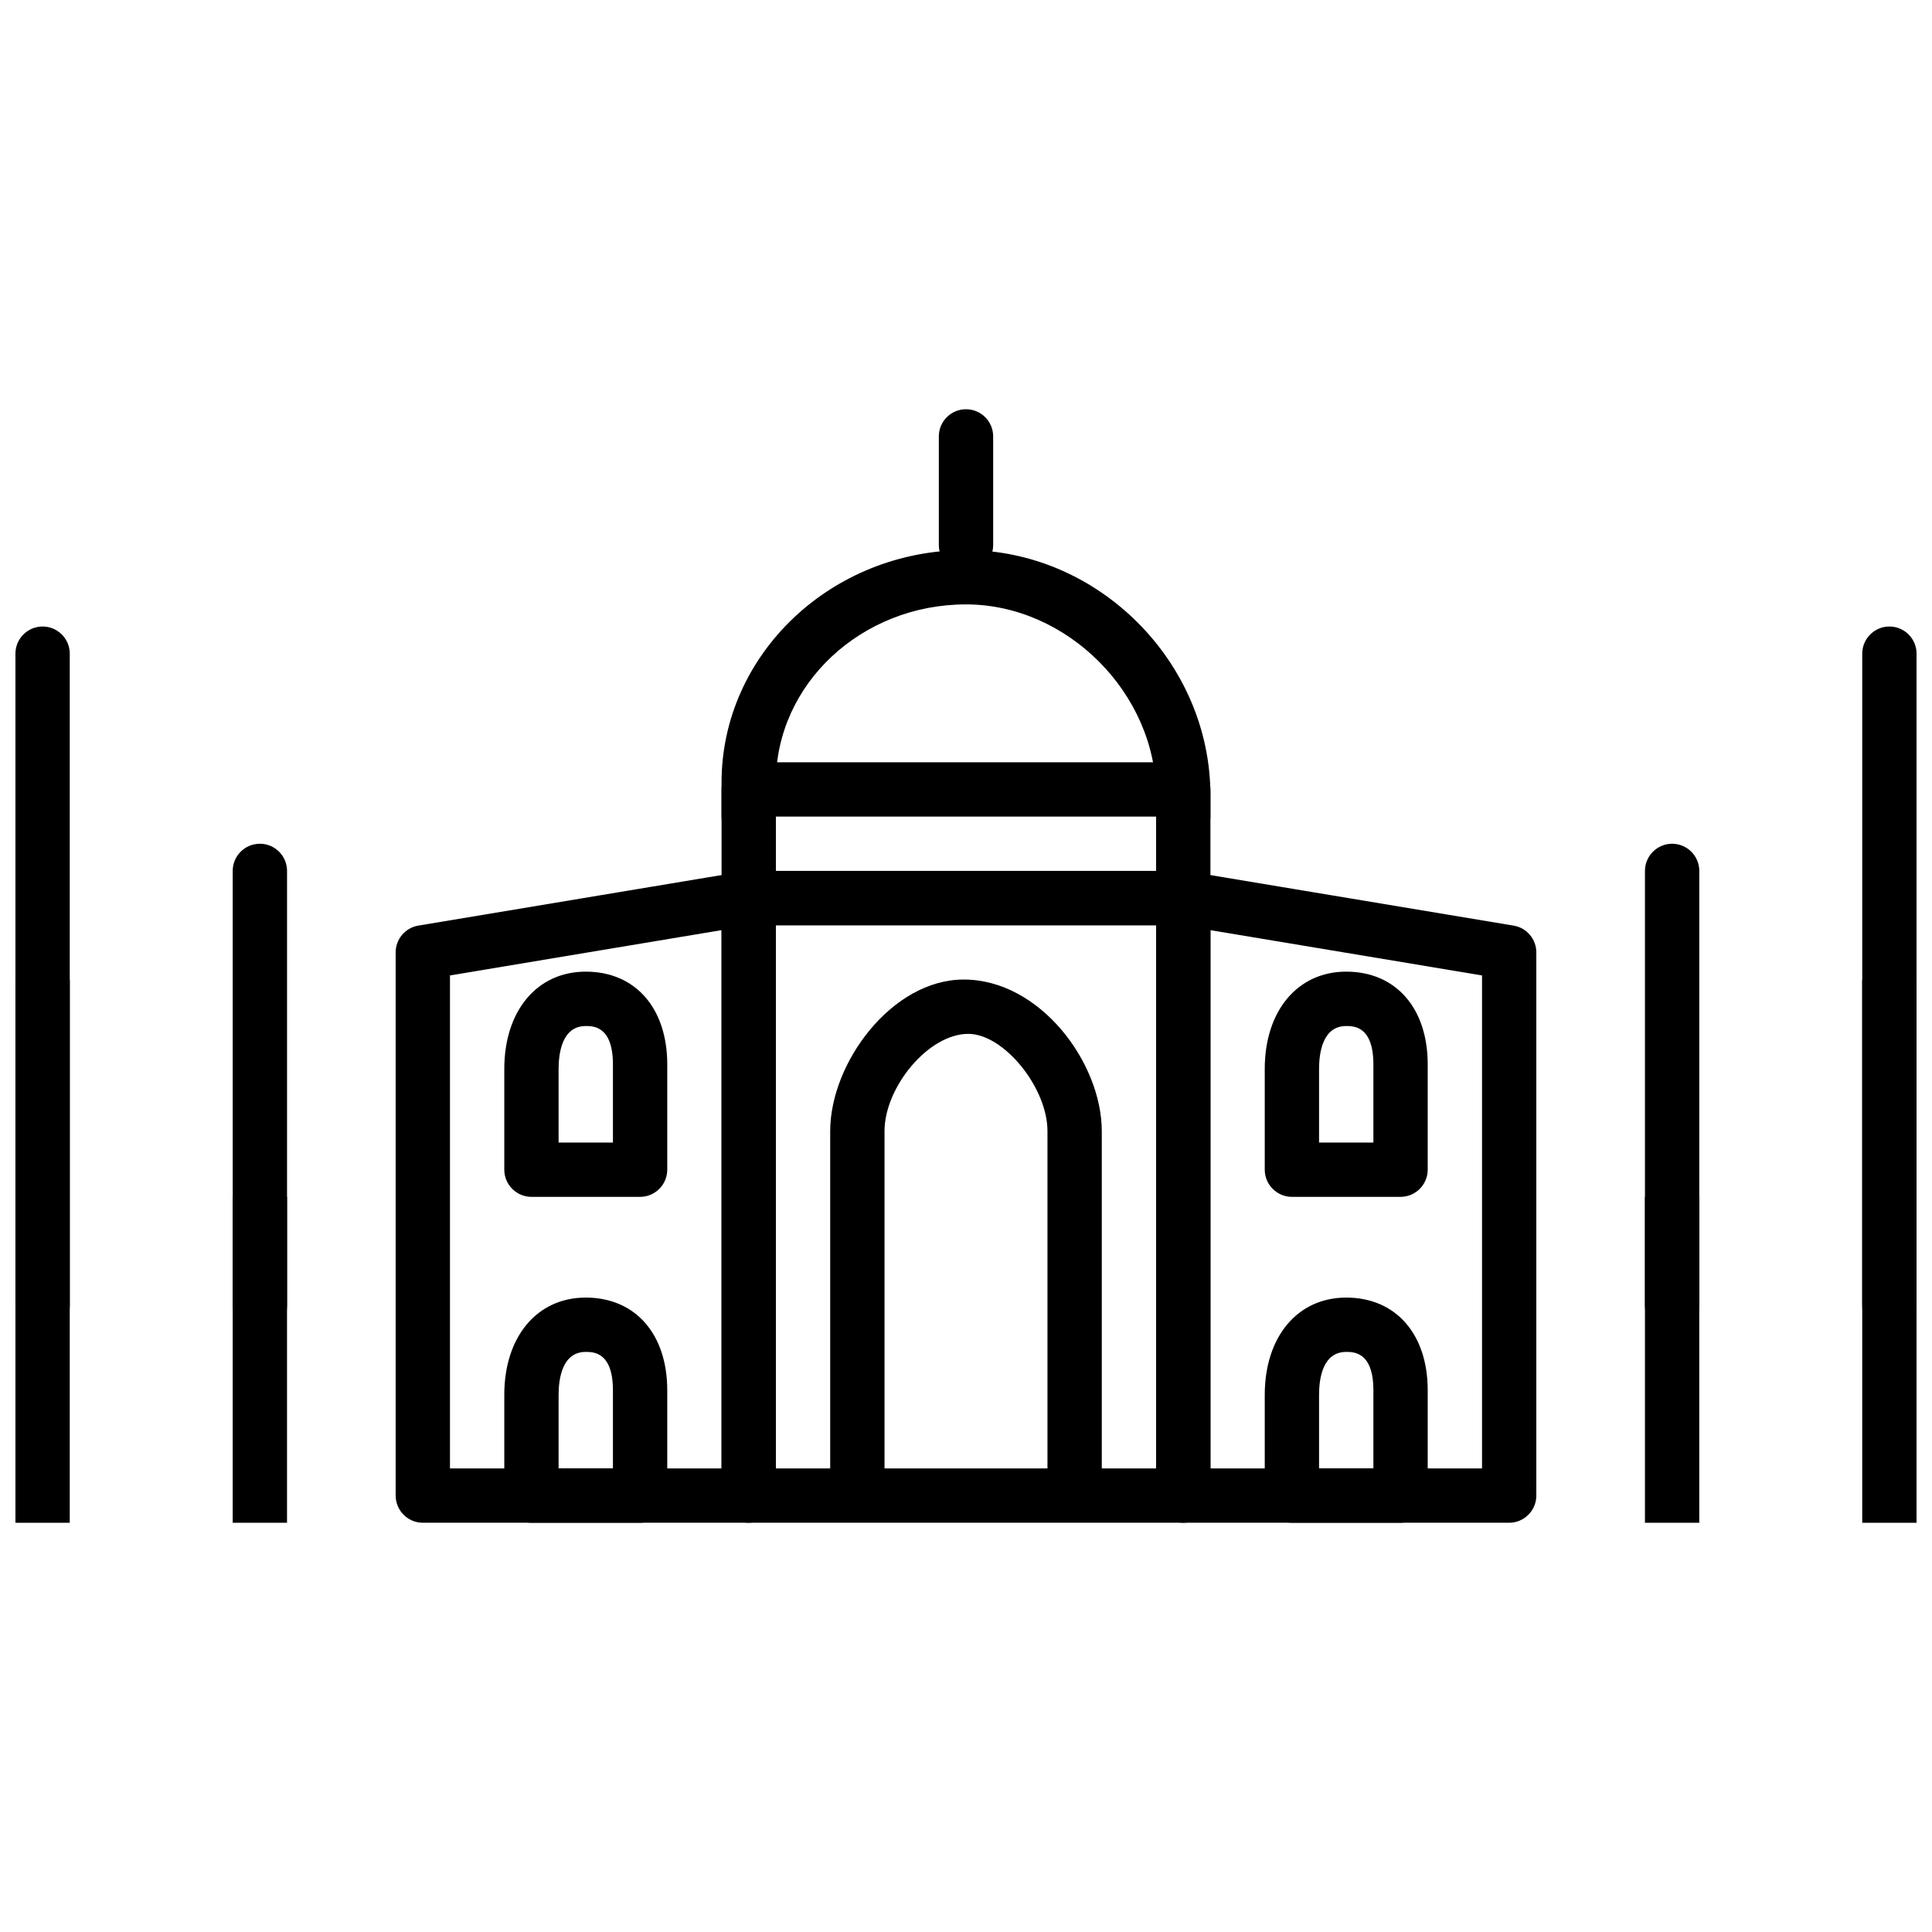
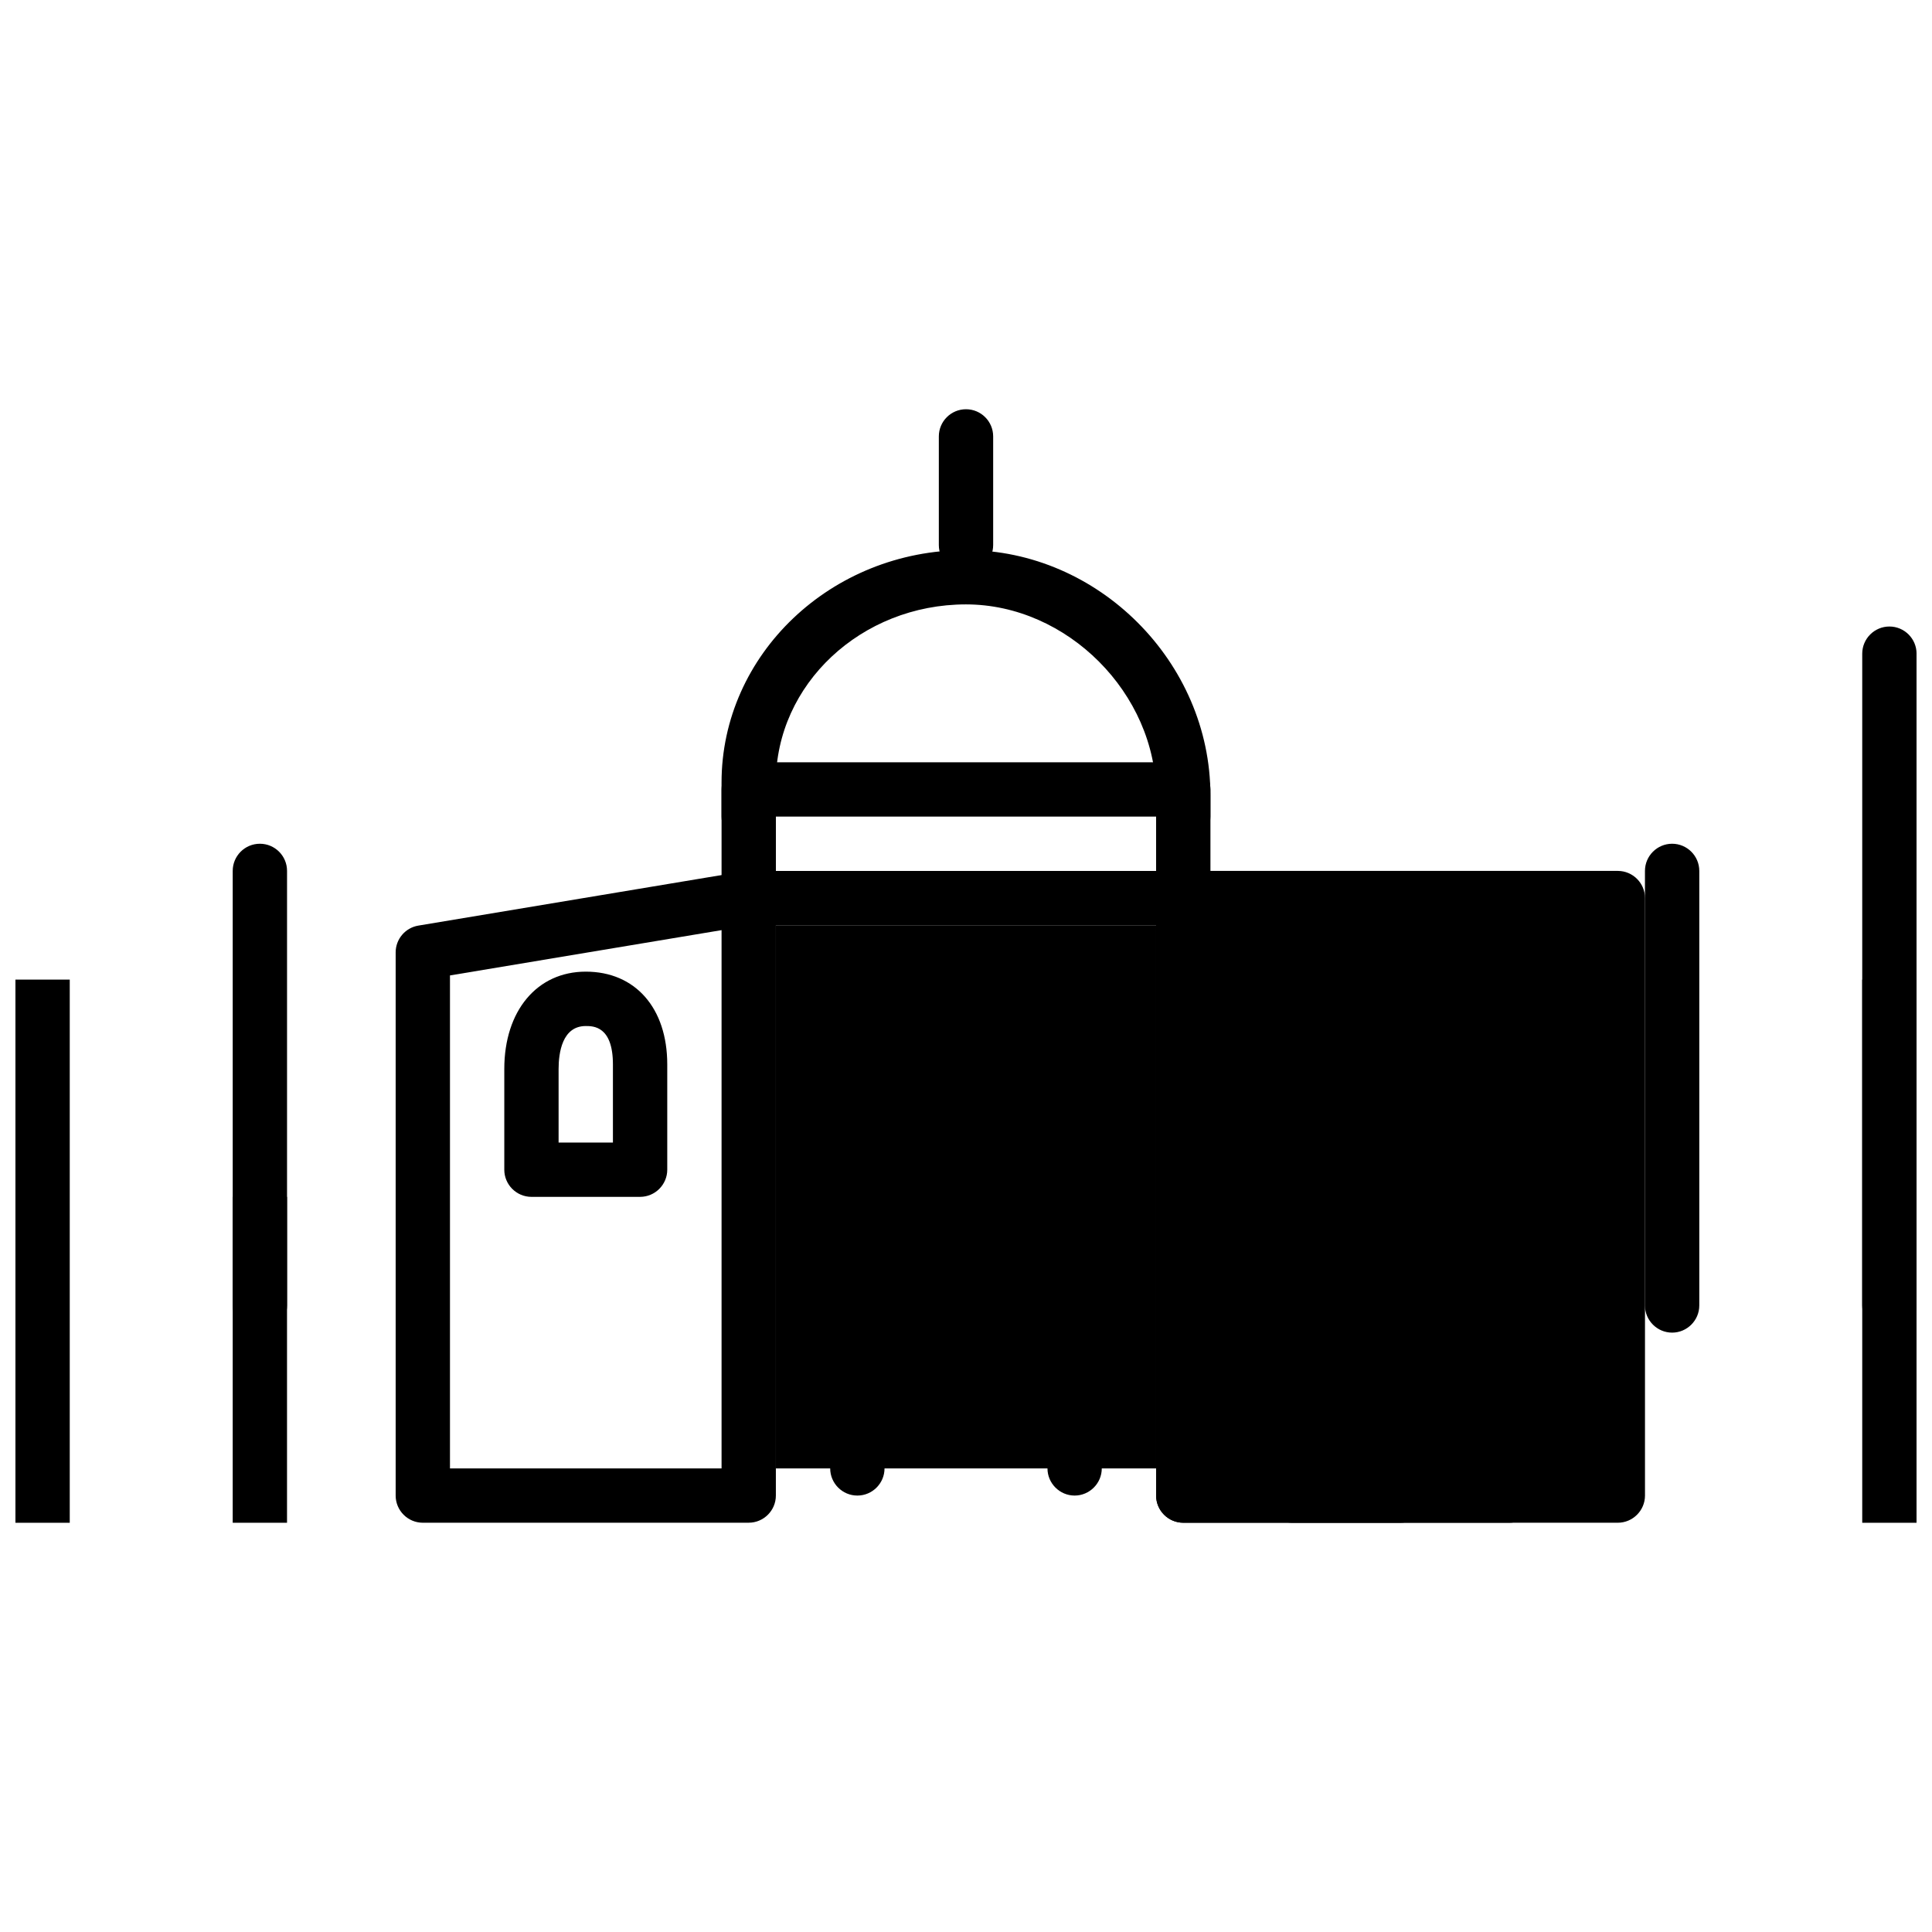
<svg xmlns="http://www.w3.org/2000/svg" width="800px" height="800px" version="1.1" viewBox="144 144 512 512">
  <defs>
    <clipPath id="d">
      <path d="m637 310h14.902v188h-14.902z" />
    </clipPath>
    <clipPath id="c">
      <path d="m148.09 310h14.906v188h-14.906z" />
    </clipPath>
    <clipPath id="b">
      <path d="m637 403h14.902v145h-14.902z" />
    </clipPath>
    <clipPath id="a">
      <path d="m148.09 403h14.906v145h-14.906z" />
    </clipPath>
  </defs>
-   <path d="m457.58 547.54h-115.16c-3.973 0-7.199-3.238-7.199-7.199v-158.34c0-3.973 3.223-7.199 7.199-7.199h115.16c3.957 0 7.199 3.223 7.199 7.199v158.34c0 3.957-3.238 7.199-7.199 7.199zm-107.96-14.395h100.76v-143.95h-100.76z" />
+   <path d="m457.58 547.54c-3.973 0-7.199-3.238-7.199-7.199v-158.34c0-3.973 3.223-7.199 7.199-7.199h115.16c3.957 0 7.199 3.223 7.199 7.199v158.34c0 3.957-3.238 7.199-7.199 7.199zm-107.96-14.395h100.76v-143.95h-100.76z" />
  <path d="m342.42 547.54h-86.367c-3.973 0-7.199-3.238-7.199-7.199v-143.95c0-3.512 2.547-6.519 6.016-7.098l86.367-14.395c2.117-0.359 4.219 0.246 5.828 1.613 1.613 1.367 2.547 3.356 2.547 5.484v158.34c0 3.957-3.223 7.199-7.199 7.199zm-79.172-14.395h71.973v-142.65l-71.973 12.004z" />
  <path d="m543.95 547.54h-86.367c-3.957 0-7.199-3.238-7.199-7.199v-158.34c0-2.117 0.922-4.117 2.547-5.484 1.613-1.383 3.758-1.973 5.828-1.613l86.367 14.395c3.469 0.574 6.016 3.598 6.016 7.098v143.95c0 3.957-3.238 7.199-7.199 7.199zm-79.172-14.395h71.973v-130.64l-71.973-12.004z" />
  <path d="m457.58 389.2h-115.16c-3.973 0-7.199-3.223-7.199-7.199v-28.789c0-3.973 3.223-7.199 7.199-7.199h115.16c3.957 0 7.199 3.223 7.199 7.199v28.789c0 3.973-3.238 7.199-7.199 7.199zm-107.96-14.395h100.76v-14.395h-100.76z" />
  <path d="m457.58 367.61c-3.957 0-7.199-3.223-7.199-7.199v-5.699c0-26.918-23.551-50.539-50.383-50.539-27.781 0-50.383 21.188-50.383 47.23v8.996c0 3.973-3.223 7.199-7.199 7.199-3.973 0-7.199-3.223-7.199-7.199v-8.996c0-33.973 29.062-61.625 64.777-61.625 35.109 0 64.777 29.727 64.777 64.934v5.699c0 3.973-3.238 7.199-7.199 7.199z" />
  <path d="m400 295.64c-3.973 0-7.199-3.223-7.199-7.199v-28.789c0-3.973 3.223-7.199 7.199-7.199 3.973 0 7.199 3.223 7.199 7.199v28.789c0 3.973-3.223 7.199-7.199 7.199z" />
  <path d="m428.79 540.34c-3.957 0-7.199-3.238-7.199-7.199v-89.375c0-11.559-11.586-25.781-20.988-25.781-10.625 0-22.195 14.191-22.195 25.781v89.375c0 3.957-3.223 7.199-7.199 7.199-3.973 0-7.199-3.238-7.199-7.199v-89.375c0-18.066 16.324-40.176 35.383-40.176 20.266 0 36.59 22.094 36.59 40.176v89.375c0 3.957-3.238 7.199-7.199 7.199z" />
  <path d="m313.63 461.18h-28.789c-3.973 0-7.199-3.238-7.199-7.199v-26.688c0-15.418 8.68-25.797 21.594-25.797 13.113 0 21.594 9.629 21.594 24.586v27.898c0 3.957-3.223 7.199-7.199 7.199zm-21.594-14.395h14.395v-20.699c0-10.176-5.227-10.176-7.199-10.176-6.262 0-7.199 7.141-7.199 11.387v19.488z" />
-   <path d="m313.63 547.54h-28.789c-3.973 0-7.199-3.238-7.199-7.199v-26.688c0-15.418 8.68-25.781 21.594-25.781 13.113 0 21.594 9.645 21.594 24.57v27.898c0 3.957-3.223 7.199-7.199 7.199zm-21.594-14.395h14.395v-20.699c0-10.176-5.227-10.176-7.199-10.176-6.262 0-7.199 7.141-7.199 11.387v19.488z" />
  <path d="m515.16 461.18h-28.789c-3.957 0-7.199-3.238-7.199-7.199v-26.688c0-15.418 8.695-25.797 21.594-25.797 13.113 0 21.594 9.629 21.594 24.586v27.898c0 3.957-3.238 7.199-7.199 7.199zm-21.594-14.395h14.395v-20.699c0-10.176-5.227-10.176-7.199-10.176-6.277 0-7.199 7.141-7.199 11.387v19.488z" />
  <path d="m515.16 547.54h-28.789c-3.957 0-7.199-3.238-7.199-7.199v-26.688c0-15.418 8.695-25.781 21.594-25.781 13.113 0 21.594 9.645 21.594 24.57v27.898c0 3.957-3.238 7.199-7.199 7.199zm-21.594-14.395h14.395v-20.699c0-10.176-5.227-10.176-7.199-10.176-6.277 0-7.199 7.141-7.199 11.387v19.488z" />
  <path d="m587.13 497.16c-3.957 0-7.199-3.238-7.199-7.199v-115.16c0-3.973 3.238-7.199 7.199-7.199 3.957 0 7.199 3.223 7.199 7.199v115.16c0 3.957-3.238 7.199-7.199 7.199z" />
  <g clip-path="url(#d)">
    <path d="m644.71 497.16c-3.957 0-7.199-3.238-7.199-7.199v-172.73c0-3.973 3.238-7.199 7.199-7.199 3.957 0 7.199 3.223 7.199 7.199v172.73c0 3.957-3.238 7.199-7.199 7.199z" />
  </g>
  <path d="m212.87 497.16c-3.973 0-7.199-3.238-7.199-7.199v-115.16c0-3.973 3.223-7.199 7.199-7.199 3.973 0 7.199 3.223 7.199 7.199v115.16c0 3.957-3.223 7.199-7.199 7.199z" />
  <g clip-path="url(#c)">
-     <path d="m155.29 497.16c-3.973 0-7.199-3.238-7.199-7.199v-172.73c0-3.973 3.223-7.199 7.199-7.199 3.973 0 7.199 3.223 7.199 7.199v172.73c0 3.957-3.223 7.199-7.199 7.199z" />
-   </g>
-   <path d="m579.93 461.18h14.395v86.367h-14.395z" />
+     </g>
  <g clip-path="url(#b)">
    <path d="m637.51 403.6h14.395v143.95h-14.395z" />
  </g>
  <path d="m205.67 461.18h14.395v86.367h-14.395z" />
  <g clip-path="url(#a)">
    <path d="m148.09 403.6h14.395v143.95h-14.395z" />
  </g>
</svg>